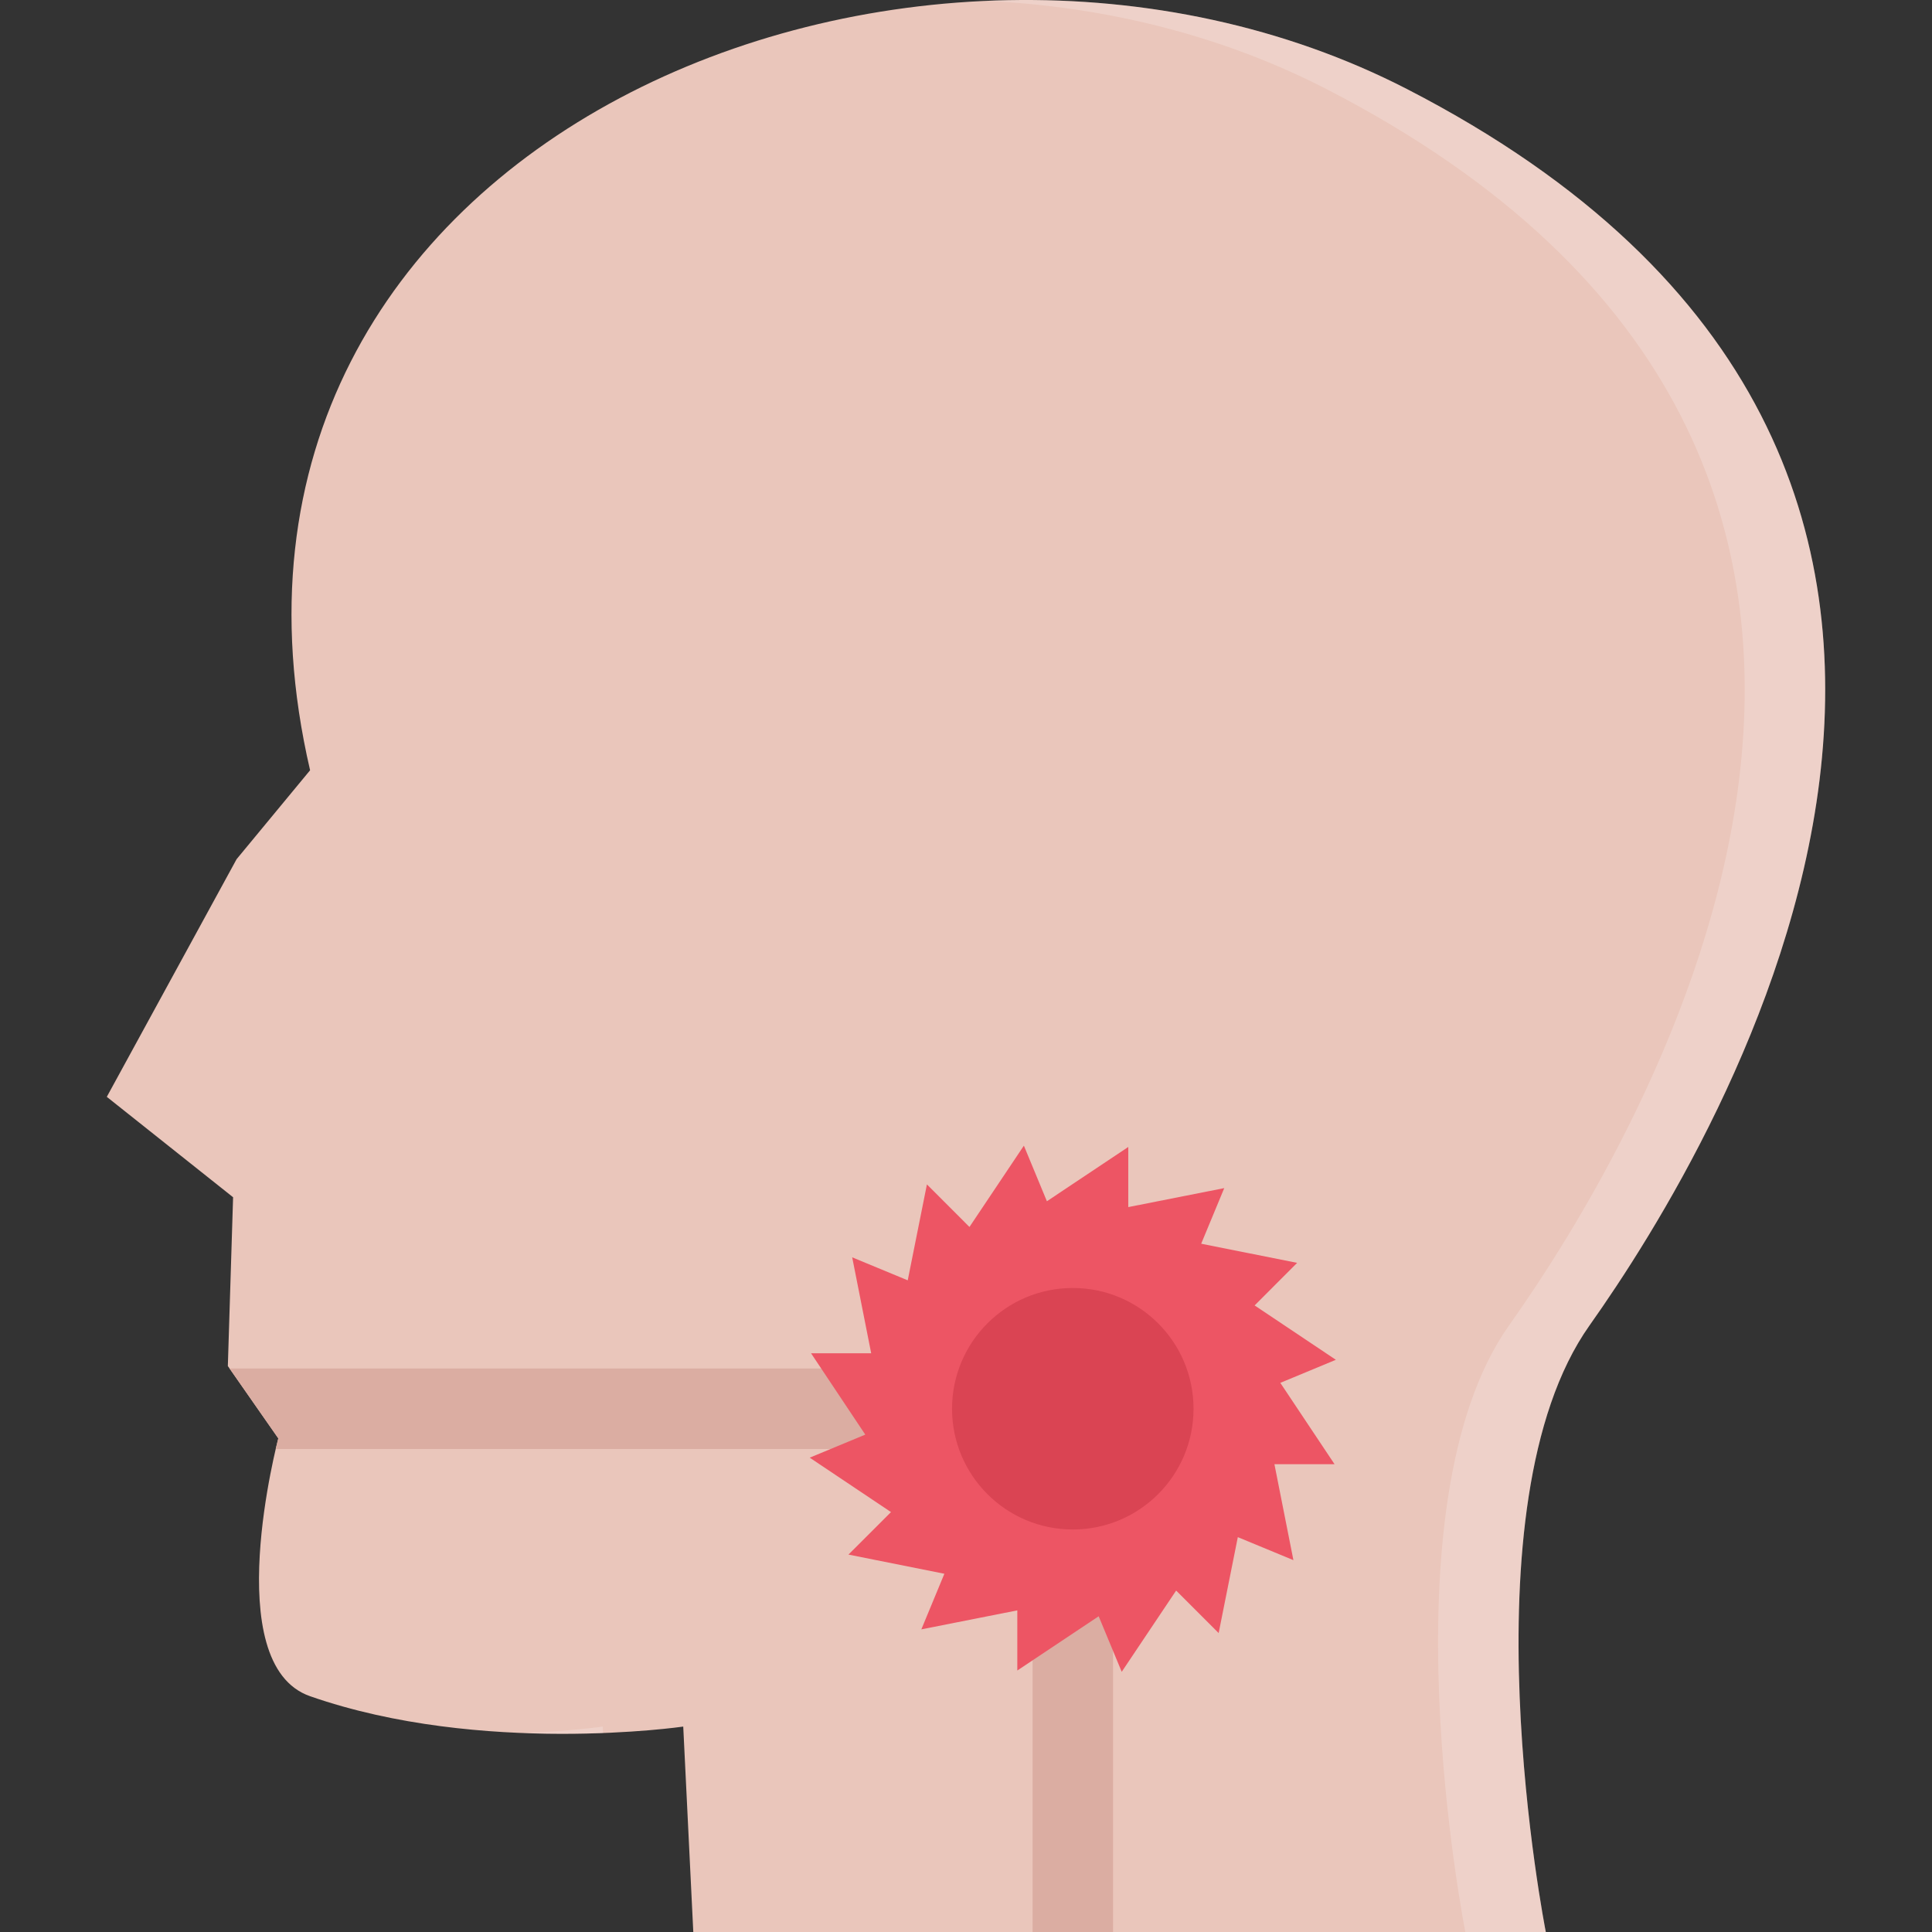
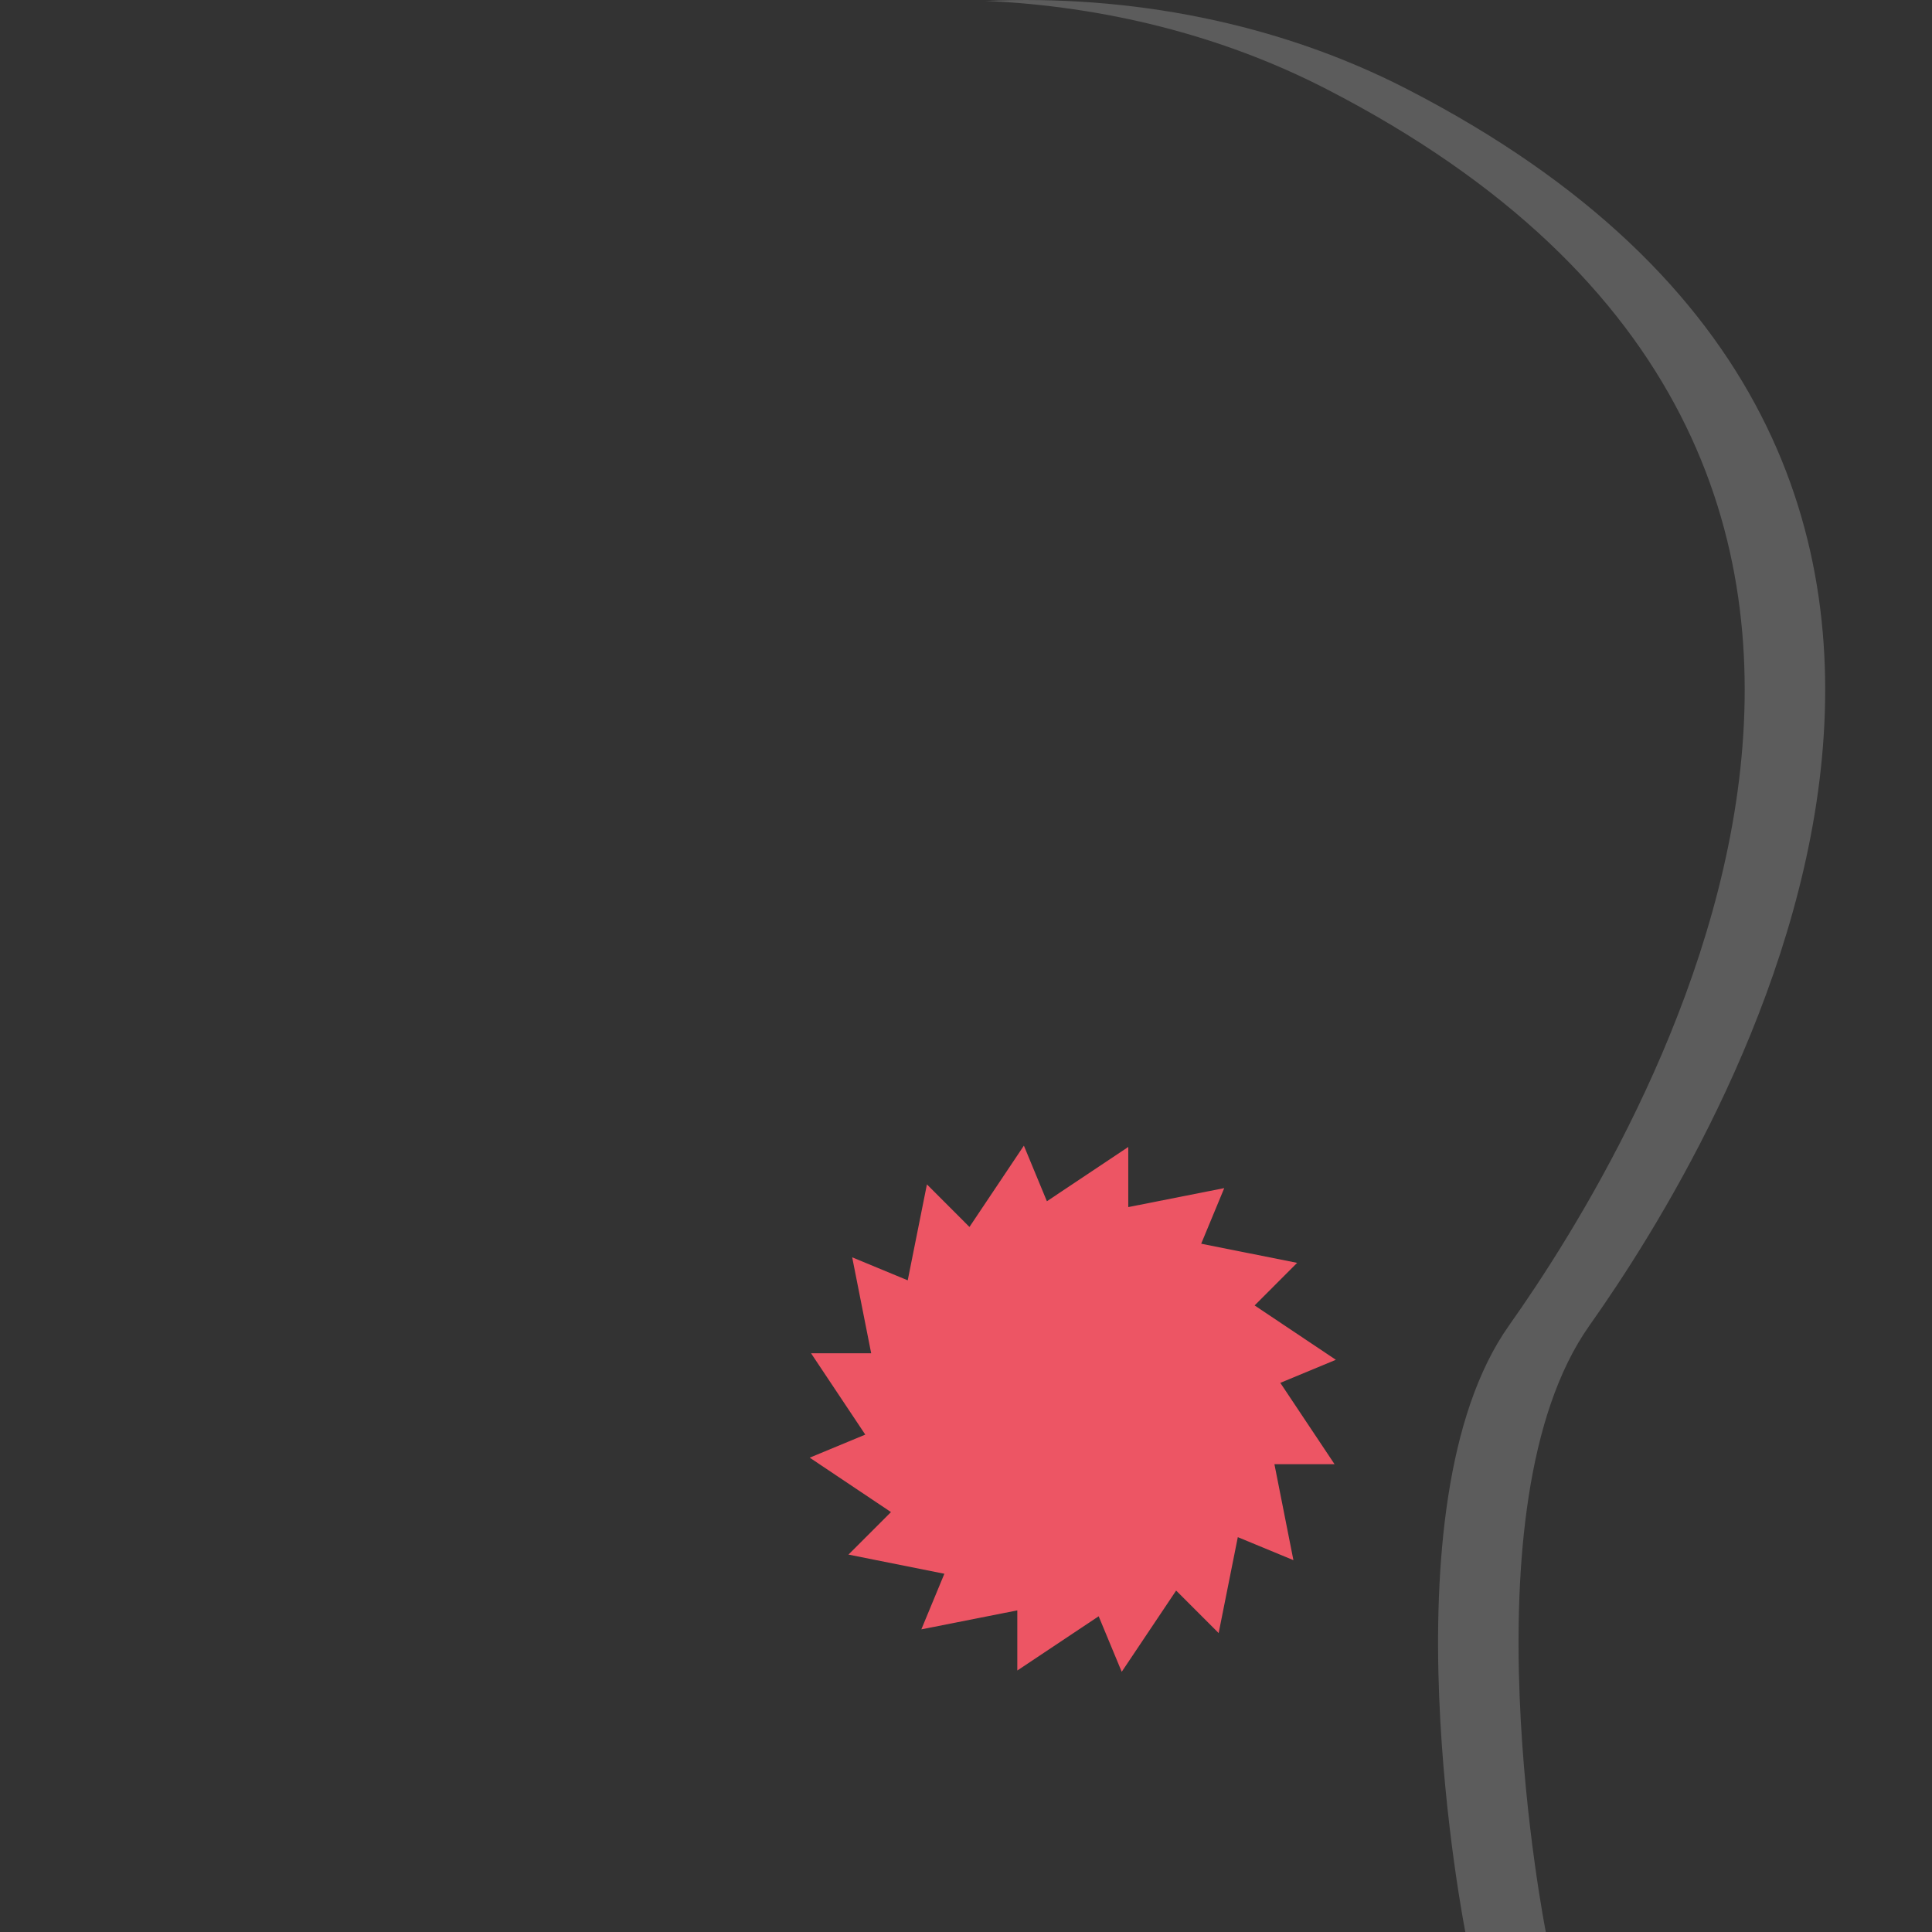
<svg xmlns="http://www.w3.org/2000/svg" height="800px" width="800px" version="1.1" id="Layer_1" viewBox="0 0 511.996 511.996" xml:space="preserve">
  <rect x="0" y="0" width="511.996" height="511.996" fill="#333333" stroke="none" />
-   <path style="fill:#EAC6BB;" d="M372.857,23.6C242.939-43.289,43.327,36.709,82.177,204.126l-19.476,23.562l-34.397,62.984  l33.468,26.608l-1.391,44.733l13.375,19.171c0,0-15.929,59.843,8.421,68.327c45.413,15.843,98.888,8.046,98.888,8.046l2.664,54.438  h225.925c0,0-22.359-112.842,11.593-160.762C455.199,303.296,565.947,123.003,372.857,23.6z" />
  <g style="opacity:0.2;">
-     <path style="fill:#FFFFFF;" d="M159.738,457.558c0,0-8.343,1.219-21.226,1.719c7.875,0.297,15.117,0.234,21.312,0L159.738,457.558z   " />
    <path style="fill:#FFFFFF;" d="M372.857,23.6C338.577,5.96,299.468-1.462,261.149,0.241c31.304,1.406,62.444,8.984,90.365,23.359   c193.104,99.404,82.357,279.696,48.405,327.634c-33.953,47.92-11.594,160.762-11.594,160.762h21.328   c0,0-22.359-112.842,11.593-160.762C455.199,303.296,565.947,123.003,372.857,23.6z" />
  </g>
-   <path style="fill:#DBADA2;" d="M294.969,363.998v-1.344H60.834l12.922,18.53c0,0-0.273,1.016-0.688,2.812h200.573v127.998h21.327  V383.997v-19.999H294.969z" />
  <polygon style="fill:#ED5564;" points="339.296,366.467 354.015,360.357 332.484,345.952 343.749,334.671 318.328,329.593   324.437,314.858 299,319.89 299,303.952 277.437,318.343 271.337,303.608 256.915,325.155 245.642,313.874 240.556,339.296   225.838,333.202 230.869,358.623 214.932,358.623 229.307,380.185 214.581,386.294 236.119,400.716 224.846,411.981   250.267,417.059 244.165,431.794 269.595,426.763 269.595,442.699 291.156,428.325 297.266,443.043 311.687,421.513   322.953,432.778 328.031,407.356 342.765,413.45 337.733,388.028 353.671,388.028 " />
-   <circle style="fill:#DA4453;" cx="284.298" cy="373.327" r="31.999" />
</svg>